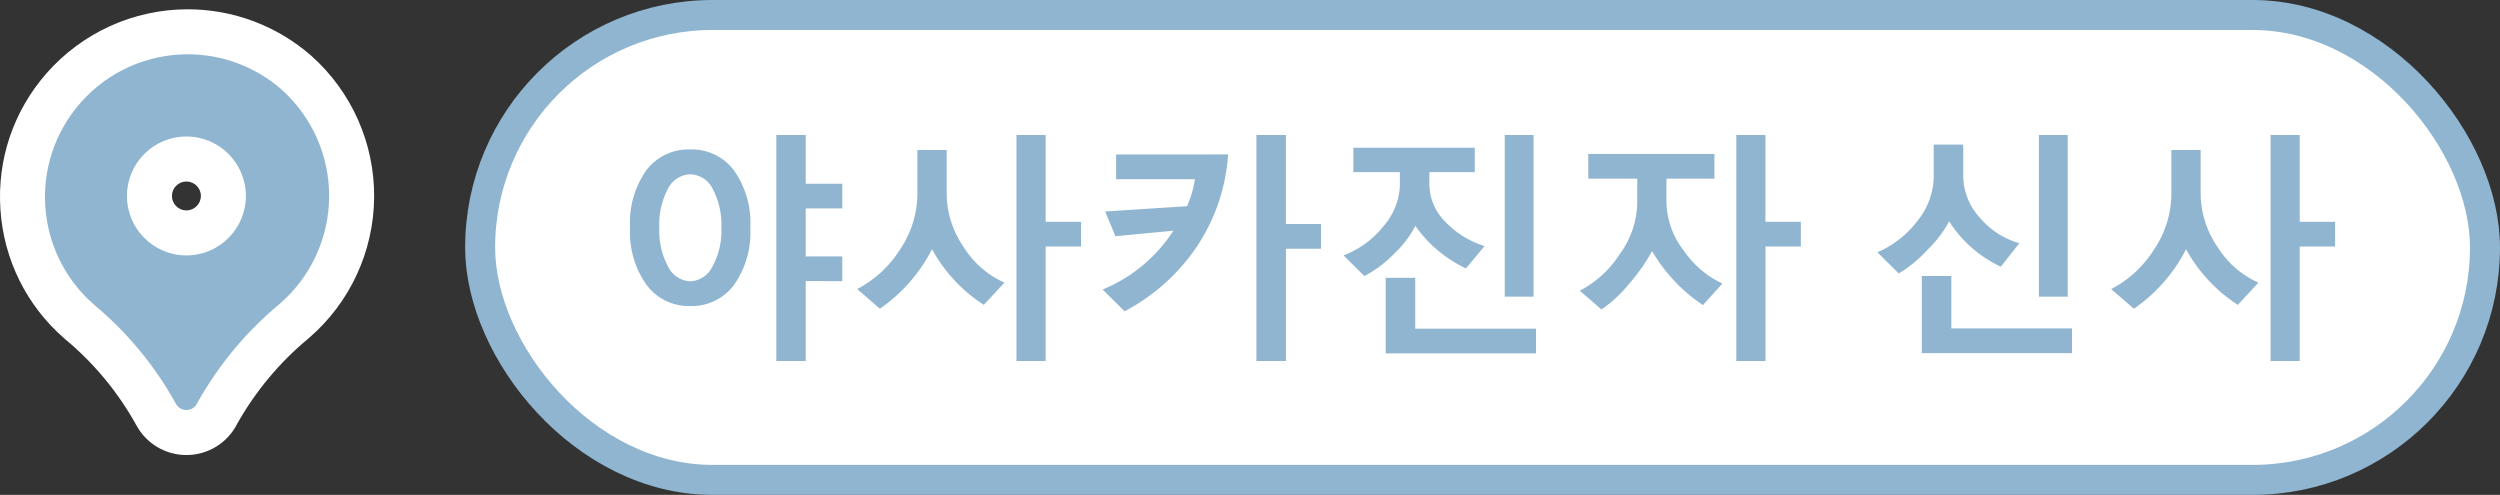
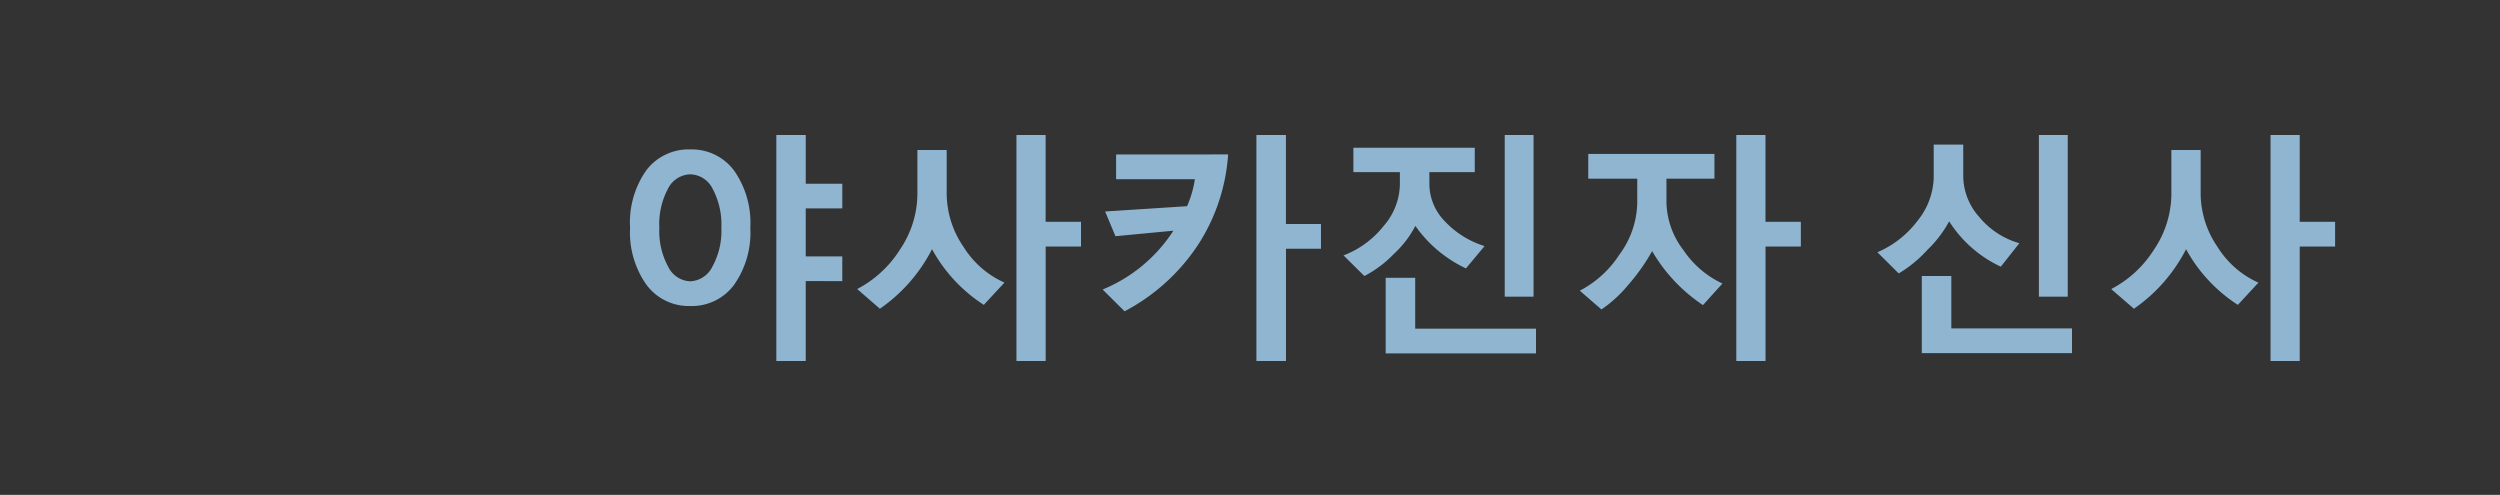
<svg xmlns="http://www.w3.org/2000/svg" width="166.703" height="33" viewBox="0 0 166.703 33">
  <rect x="0" y="0" width="166.703" height="33" fill="#333333" stroke="none" />
  <g id="Group_117329" data-name="Group 117329" transform="translate(9035.579 10767.664)">
    <g id="八坂神社" transform="translate(-5 -2)">
-       <rect id="Rectangle_79995" data-name="Rectangle 79995" width="133.686" height="31" rx="15.5" transform="translate(-8998.563 -10764.664)" fill="#fff" stroke="#90b5d1" stroke-miterlimit="10" stroke-width="2" />
      <path id="Path_24404" data-name="Path 24404" d="M13.148-3.922V1.406H11.188v-15.07h1.961v3.25h2.438v1.648H13.148v3.2h2.438v1.648Zm-7.7,1.664A3.517,3.517,0,0,1,2.535-3.664a6.053,6.053,0,0,1-1.1-3.82,6.032,6.032,0,0,1,1.094-3.84A3.539,3.539,0,0,1,5.453-12.7a3.509,3.509,0,0,1,2.906,1.395A6.044,6.044,0,0,1,9.453-7.484,6.061,6.061,0,0,1,8.359-3.656,3.505,3.505,0,0,1,5.453-2.258Zm0-8.781a1.709,1.709,0,0,0-1.48.949,5.008,5.008,0,0,0-.582,2.621,4.96,4.96,0,0,0,.59,2.59,1.713,1.713,0,0,0,1.473.973,1.725,1.725,0,0,0,1.473-.977,4.911,4.911,0,0,0,.6-2.586,5.055,5.055,0,0,0-.578-2.6A1.708,1.708,0,0,0,5.453-11.039Zm23.7,4.813V1.406H27.2v-15.07h1.945v5.789h2.359v1.648ZM25.023-2.336A10.272,10.272,0,0,1,21.57-6.047a10.8,10.8,0,0,1-3.477,3.969L16.578-3.391a7.436,7.436,0,0,0,2.875-2.664A6.651,6.651,0,0,0,20.594-9.7v-2.961h1.953v2.914A6.333,6.333,0,0,0,23.672-6.2,6.171,6.171,0,0,0,26.4-3.82ZM45.172-6.078V1.406H43.2v-15.07h1.969v5.938h2.336v1.648Zm-3.859-6.289A12.586,12.586,0,0,1,39.3-6.328a13.254,13.254,0,0,1-4.891,4.422L32.945-3.359a10.242,10.242,0,0,0,4.719-3.922L33.8-6.914l-.687-1.648,5.461-.352a6.966,6.966,0,0,0,.523-1.8H33.844v-1.648ZM59.758-2.883V-13.664H61.68V-2.883ZM57.172-4.766A8.591,8.591,0,0,1,53.8-7.6a6.871,6.871,0,0,1-1.445,1.879A7.6,7.6,0,0,1,50.4-4.258L49.008-5.633a6.229,6.229,0,0,0,2.668-1.953,4.343,4.343,0,0,0,1.09-2.734v-.867h-3.1v-1.625h8.094v1.625H54.734v.8A3.57,3.57,0,0,0,55.773-7.9a6.11,6.11,0,0,0,2.641,1.645ZM51.82.9V-4.141h1.969V-.75h8.055V.9ZM77.148-6.227V1.406H75.2v-15.07h1.945v5.789h2.359v1.648ZM72.977-2.32a10.97,10.97,0,0,1-3.391-3.6A12.847,12.847,0,0,1,68-3.676a8.4,8.4,0,0,1-1.793,1.645l-1.445-1.25A6.991,6.991,0,0,0,67.414-5.7a5.967,5.967,0,0,0,1.18-3.4V-10.75H65.328V-12.4h8.414v1.648h-3.2v1.6A5.41,5.41,0,0,0,71.68-5.977a6.392,6.392,0,0,0,2.594,2.219Zm22.4-.562V-13.664H97.3V-2.883Zm-2.539-2a8.154,8.154,0,0,1-3.445-3.023A7.678,7.678,0,0,1,87.94-6,8.351,8.351,0,0,1,86.03-4.43L84.608-5.844a6.615,6.615,0,0,0,2.7-2.129,4.748,4.748,0,0,0,1.055-2.863v-2.187h1.969V-10.9a4.14,4.14,0,0,0,1.09,2.73,5.355,5.355,0,0,0,2.652,1.723ZM87.569.883V-4.258h1.969V-.766h8.047V.883Zm25.2-7.109V1.406h-1.945v-15.07h1.945v5.789h2.359v1.648Zm-4.125,3.891a10.272,10.272,0,0,1-3.453-3.711,10.8,10.8,0,0,1-3.477,3.969l-1.516-1.312a7.436,7.436,0,0,0,2.875-2.664A6.651,6.651,0,0,0,104.21-9.7v-2.961h1.953v2.914A6.333,6.333,0,0,0,107.288-6.2a6.171,6.171,0,0,0,2.727,2.383Z" transform="translate(-8990 -10743)" fill="#90b5d1" />
    </g>
    <g id="pin_1_" data-name="pin (1)" transform="translate(-9036.688 -10765.132)" fill="#90b5d1">
-       <path d="M 13.54 26.31 L 13.54 26.31 L 13.537 26.31 C 12.697 26.31 11.926 25.852 11.524 25.114 C 10.214 22.741 8.492 20.659 6.408 18.927 L 6.393 18.915 L 6.38 18.903 C 4.163 16.968 2.833 14.285 2.634 11.349 C 2.435 8.413 3.392 5.575 5.327 3.359 C 7.42 0.962 10.445 -0.412 13.628 -0.412 C 16.291 -0.412 18.864 0.554 20.871 2.308 L 20.877 2.314 L 20.883 2.319 C 23.244 4.428 24.583 7.453 24.557 10.619 C 24.531 13.785 23.142 16.787 20.747 18.857 L 20.736 18.868 L 20.724 18.877 C 18.654 20.593 16.937 22.649 15.618 24.991 L 15.561 25.098 L 15.56 25.101 L 15.558 25.104 C 15.158 25.847 14.384 26.31 13.54 26.31 Z M 13.539 8.07 C 12.18 8.07 11.074 9.176 11.074 10.535 C 11.074 11.894 12.18 13 13.539 13 C 14.896 12.999 16.003 11.892 16.005 10.533 C 16.005 9.176 14.899 8.07 13.539 8.07 Z" stroke="none" />
-       <path d="M 13.628 1.088 C 10.976 1.088 8.339 2.191 6.457 4.345 C 3 8.304 3.407 14.316 7.366 17.773 C 9.588 19.619 11.444 21.865 12.84 24.395 C 12.979 24.651 13.247 24.811 13.539 24.81 C 13.831 24.81 14.099 24.65 14.237 24.393 L 14.302 24.271 C 15.707 21.772 17.559 19.552 19.766 17.723 C 21.836 15.934 23.035 13.342 23.057 10.607 C 23.08 7.872 21.923 5.26 19.884 3.438 L 19.884 3.438 C 18.08 1.862 15.849 1.088 13.628 1.088 M 13.539 14.5 C 11.349 14.5 9.574 12.725 9.574 10.535 C 9.574 8.345 11.349 6.57 13.539 6.57 C 15.729 6.57 17.505 8.345 17.505 10.535 C 17.502 12.724 15.728 14.498 13.539 14.5 M 13.628 -1.912 L 13.628 1.088 L 13.628 -1.912 C 16.655 -1.912 19.577 -0.814 21.858 1.179 L 21.882 1.201 C 24.565 3.597 26.087 7.034 26.057 10.631 C 26.027 14.228 24.45 17.64 21.728 19.992 L 21.681 20.032 C 19.758 21.626 18.161 23.537 16.933 25.712 L 16.879 25.815 C 16.217 27.045 14.938 27.809 13.541 27.81 C 12.149 27.81 10.875 27.054 10.209 25.837 C 8.99 23.629 7.388 21.692 5.449 20.081 L 5.393 20.033 C 2.875 17.834 1.363 14.786 1.138 11.45 C 0.912 8.114 1.998 4.891 4.197 2.372 C 6.575 -0.35 10.012 -1.912 13.628 -1.912 Z M 13.537 11.5 C 14.07 11.499 14.504 11.065 14.505 10.531 C 14.505 10.003 14.072 9.57 13.539 9.57 C 13.007 9.57 12.574 10.003 12.574 10.535 C 12.574 11.067 13.006 11.499 13.537 11.5 Z" stroke="none" fill="#fff" />
-     </g>
+       </g>
  </g>
</svg>